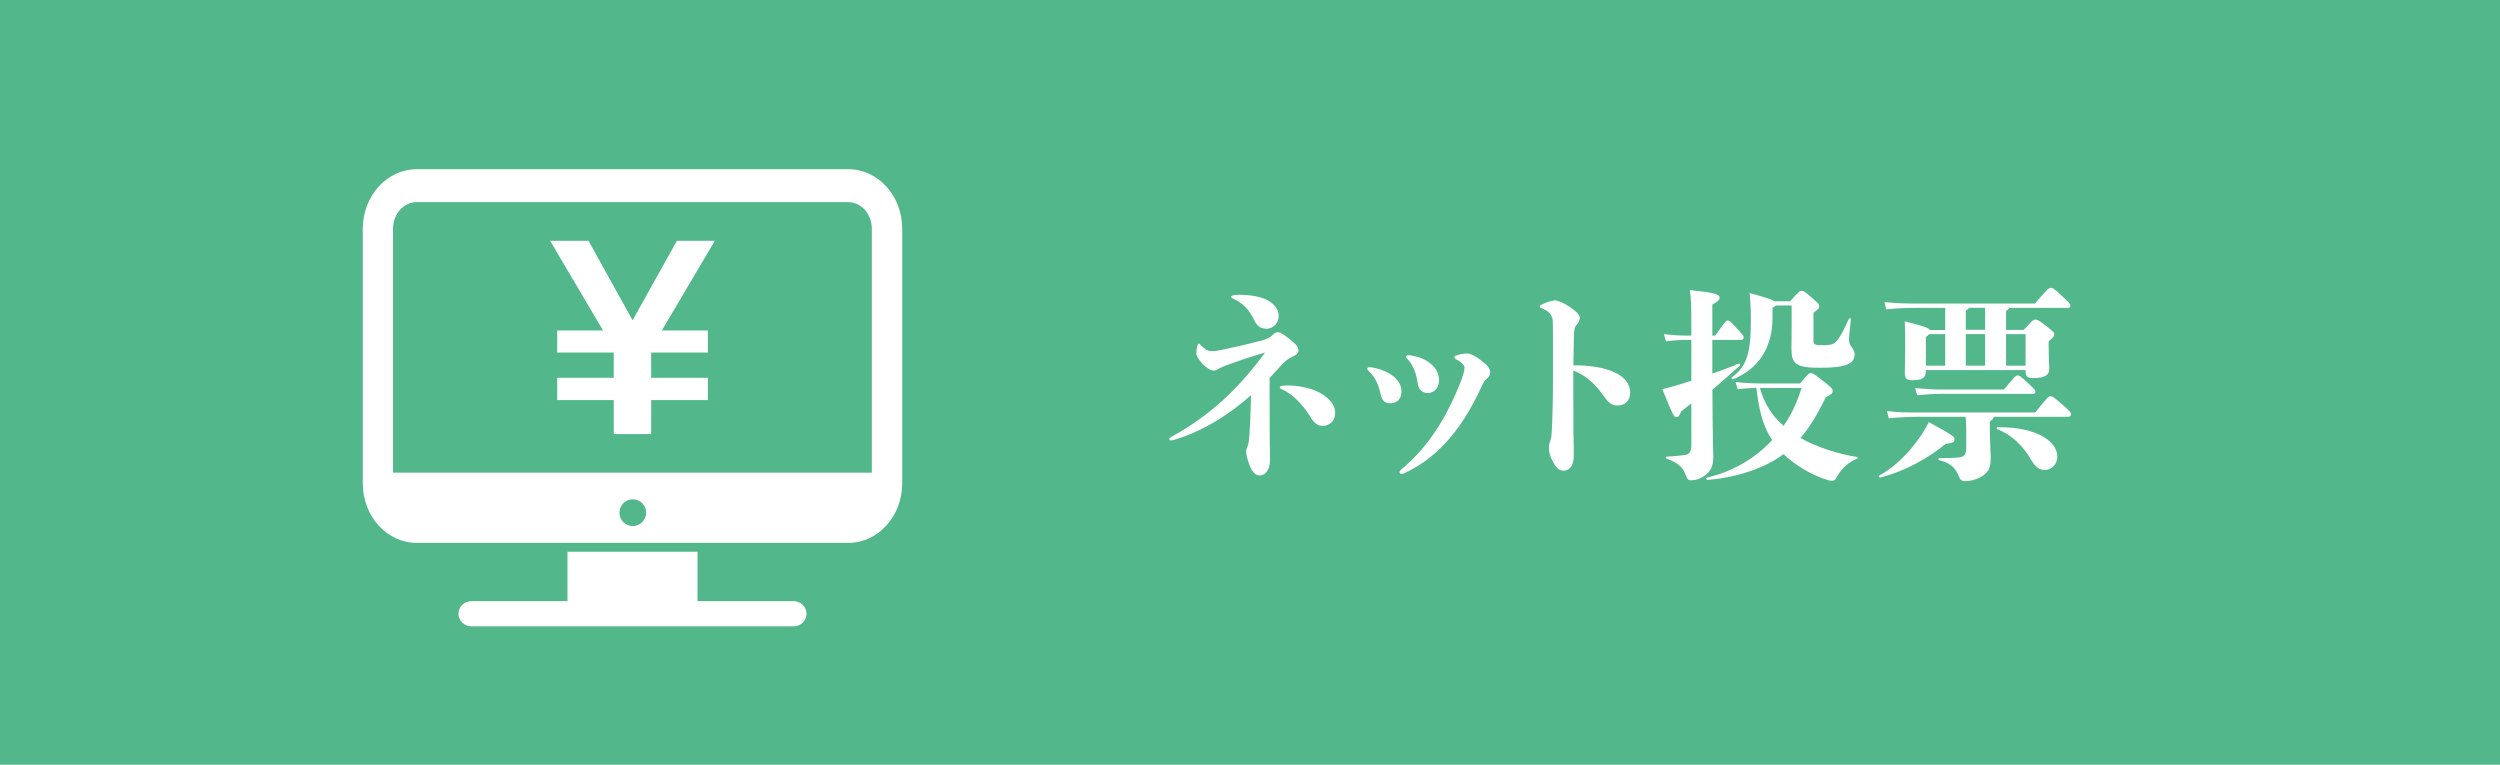
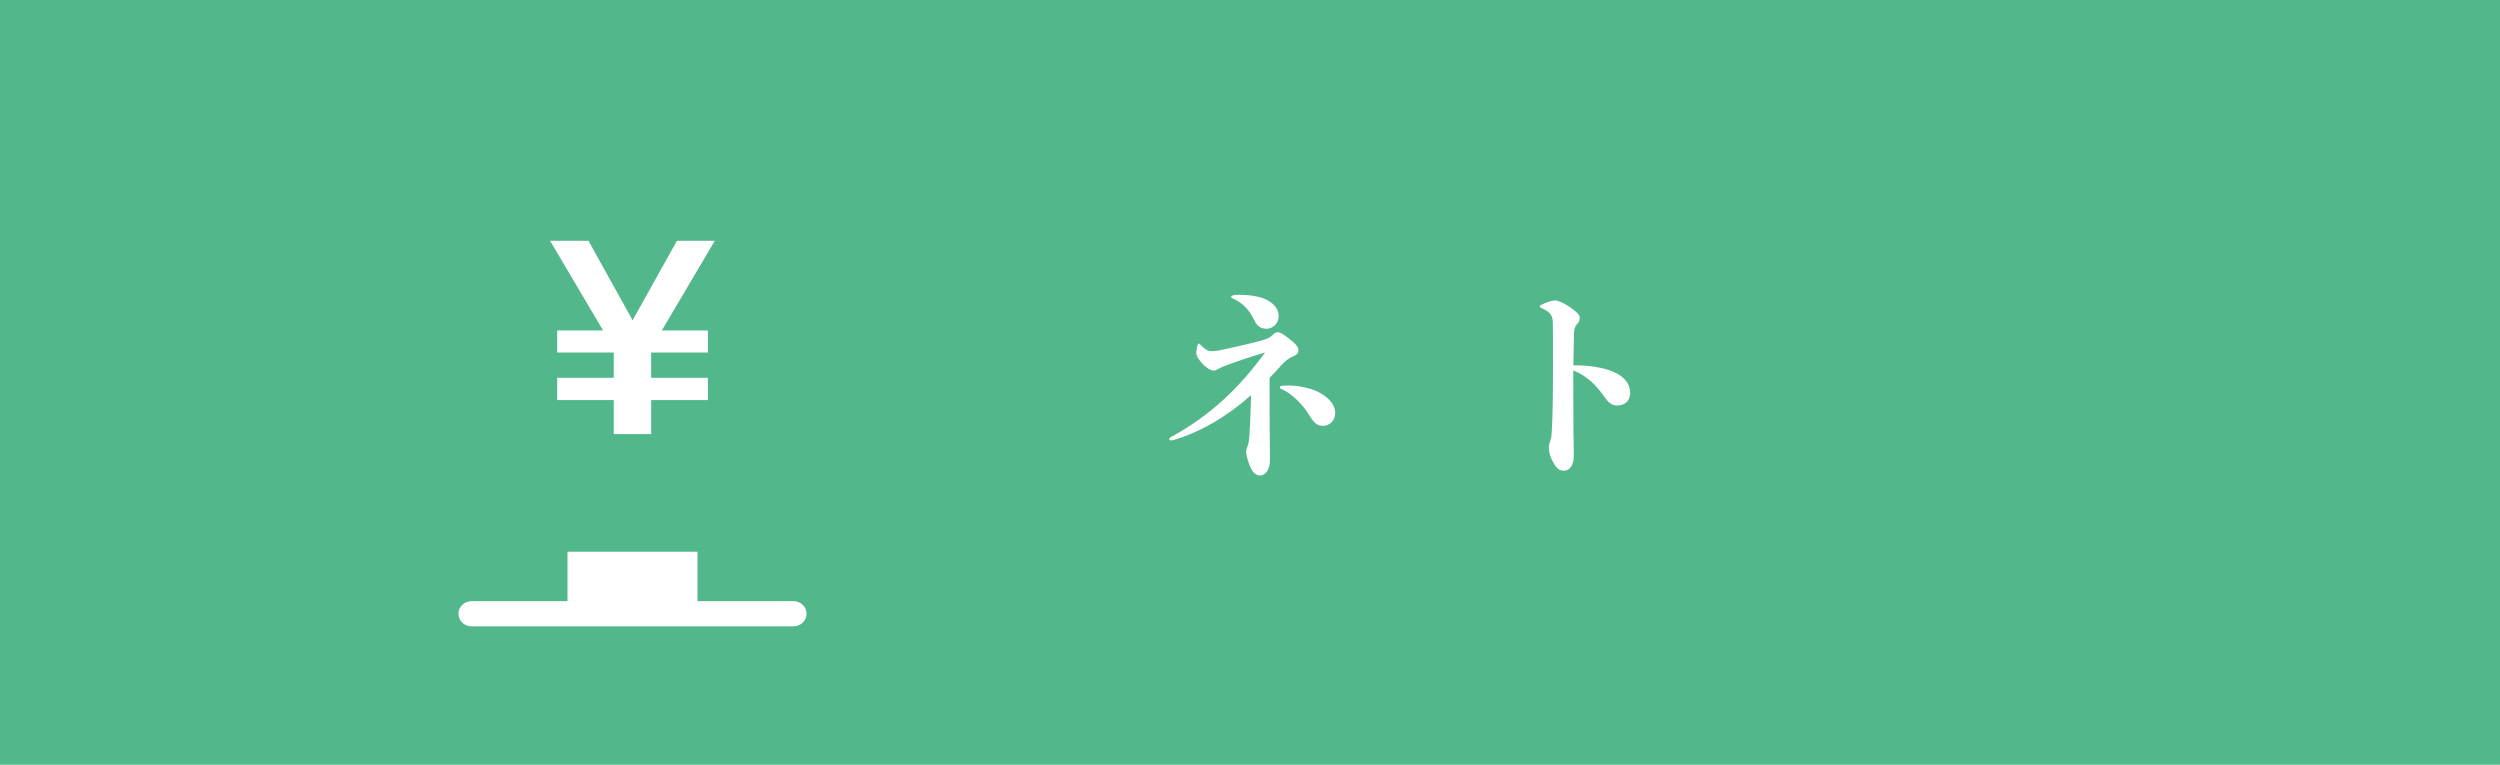
<svg xmlns="http://www.w3.org/2000/svg" id="_レイヤー_2" data-name="レイヤー 2" viewBox="0 0 260 79.53">
  <defs>
    <style>
      .cls-1 {
        fill: #fff;
      }

      .cls-1, .cls-2 {
        stroke-width: 0px;
      }

      .cls-2 {
        fill: #52b88c;
      }
    </style>
  </defs>
  <g id="menu">
    <g>
      <rect class="cls-2" width="260" height="79.53" />
      <g>
        <g>
          <g>
-             <path class="cls-1" d="m88.23,17.6h-44.9c-3.09,0-5.6,2.78-5.6,6.19v26.48c0,3.42,2.51,6.19,5.6,6.19h44.9c3.09,0,5.6-2.78,5.6-6.19v-26.48c0-3.42-2.51-6.19-5.6-6.19Zm-22.42,37.11c-.77,0-1.39-.62-1.39-1.39s.62-1.39,1.39-1.39,1.39.62,1.39,1.39-.62,1.39-1.39,1.39Zm24.87-5.55h-49.81v-25.36c0-1.53,1.1-2.78,2.45-2.78h44.9c1.35,0,2.45,1.25,2.45,2.78v25.36Z" />
            <path class="cls-1" d="m82.52,62.52h-9.98v-5.14h-13.52v5.14h-9.98c-.75,0-1.36.58-1.36,1.31s.61,1.31,1.36,1.31h33.48c.75,0,1.36-.58,1.36-1.31s-.61-1.31-1.36-1.31Z" />
          </g>
          <path class="cls-1" d="m68.83,34.37h4.79v2.29h-5.9v2.63h5.9v2.32h-5.9v3.53h-3.89v-3.53h-5.88v-2.32h5.88v-2.63h-5.88v-2.29h4.77l-5.51-9.33h3.99l4.59,8.27,4.61-8.27h3.94l-5.51,9.33Z" />
        </g>
        <g>
          <path class="cls-1" d="m132.07,46.47v1.48c0,.86-.47,1.5-1.03,1.5-.36,0-.75-.24-1.05-.98-.28-.71-.39-1.18-.39-1.54,0-.15.13-.47.19-.64.08-.21.13-.75.15-1.05.09-1.33.13-2.61.17-4.15-2.4,2.16-5.27,3.87-8.13,4.69-.11.02-.19.02-.24.02-.06,0-.13-.04-.13-.11,0-.11.02-.15.13-.21,4.24-2.33,7.13-5.14,9.83-8.82-1.35.39-2.93.92-4.13,1.37-.34.13-.58.26-.71.32-.15.11-.36.19-.51.19-.28,0-.75-.26-1.22-.77-.38-.45-.58-.77-.58-1.01,0-.26.04-.6.13-.88.02-.09.06-.15.11-.15.06,0,.11.02.21.15.41.45.79.64,1.11.64.26,0,.56-.02,1.16-.15,1.5-.32,2.72-.6,3.79-.88.9-.24,1.13-.36,1.41-.64.15-.17.34-.3.56-.3s.47.15,1.05.58c.9.69,1.09.98,1.09,1.31,0,.34-.3.51-.56.62-.41.17-.81.47-1.2.9-.43.47-.83.92-1.24,1.33,0,2.7,0,5.84.02,7.19Zm-.41-12.29c-.58,0-.96-.34-1.18-.81-.51-1.07-1.16-1.84-2.27-2.33-.11-.04-.17-.11-.17-.19s.17-.19.79-.19c1.24,0,2.36.19,3.06.6.64.39,1.09.88,1.09,1.63,0,.79-.64,1.31-1.33,1.31Zm5.91,10.1c-.51,0-.86-.19-1.37-1.05-.66-1.11-1.88-2.35-2.95-2.78-.13-.04-.15-.13-.15-.19,0-.04.06-.11.21-.13.15-.02.41-.04.71-.04.71,0,1.54.13,2.38.39,1.13.36,2.46,1.28,2.46,2.46,0,.83-.6,1.35-1.29,1.35Z" />
-           <path class="cls-1" d="m142.2,38.36c0-.11.08-.17.21-.17.15,0,.38.02.71.11,1.29.32,2.63,1.11,2.63,2.4,0,.79-.45,1.24-1.2,1.24-.51,0-.86-.3-.98-1.01-.21-.96-.56-1.69-1.18-2.29-.13-.13-.19-.19-.19-.28Zm12.42,1.03c-.24.21-.34.39-.51.75-1.8,3.94-4.22,7.3-8.07,9.08-.11.04-.19.06-.3.06-.13,0-.19-.06-.19-.17,0-.09.04-.15.13-.24,2.8-2.29,4.84-5.52,6.29-9.33.24-.64.34-1.03.34-1.31,0-.24-.34-.6-.9-.88-.09-.04-.15-.11-.15-.19s.08-.15.19-.19c.3-.11.81-.21,1.13-.21s.83.24,1.35.64c.81.62,1.05.94,1.05,1.31,0,.28-.11.47-.36.69Zm-6.14,1.48c-.47,0-.96-.26-1.05-1.05-.11-.92-.45-1.86-1.07-2.5-.06-.06-.13-.15-.13-.21,0-.11.11-.17.26-.17s.28.02.43.06c1.39.24,2.74,1.16,2.74,2.53,0,.86-.56,1.35-1.18,1.35Z" />
          <path class="cls-1" d="m163.65,45.38c.02.94.02,1.61.02,2.01,0,1.05-.45,1.56-1.03,1.56-.47,0-.73-.19-1.13-.92-.32-.56-.43-1.05-.43-1.52,0-.17.08-.49.17-.75.09-.24.11-.45.13-.86.09-1.39.13-3.43.13-6.44,0-3.6,0-4.3-.02-4.97-.02-.69-.3-1.09-1.2-1.46-.11-.04-.15-.11-.15-.17,0-.04.04-.11.17-.17.49-.26,1.2-.45,1.41-.45.28,0,.88.24,1.54.69.77.54,1.03.81,1.03,1.11s-.09.47-.32.73-.26.58-.28,1.03c-.02.54-.04,1.91-.06,3.19,3.32,0,5.91.9,5.91,2.87,0,.77-.51,1.31-1.31,1.31-.68,0-.98-.34-1.46-1.01-.79-1.13-1.8-2.12-3.15-2.63,0,1.13,0,3.43.02,6.85Z" />
-           <path class="cls-1" d="m178.09,38.85c.96-.34,1.93-.69,2.74-1.03.13-.04.19.13.11.21-.96.88-1.76,1.56-2.85,2.5.02,5.31.09,6.34.09,7.04,0,.92-.3,1.5-.94,1.93-.54.36-.99.45-1.37.45-.28,0-.41-.11-.56-.56-.24-.71-.69-1.22-1.97-1.69-.13-.04-.13-.21,0-.21.81-.04,1.28-.09,1.88-.17.49-.06.68-.36.68-1.07v-4.3c-.32.26-.64.51-1.05.83-.21.49-.28.6-.49.6-.26,0-.32-.04-1.48-2.91.56-.13.96-.24,1.69-.45l1.33-.43v-4.24h-.54c-.58,0-1.09.02-2.1.15l-.21-.75c1.09.13,1.65.15,2.31.15h.54c0-2.98,0-3.58-.15-4.73,2.5.26,3.08.41,3.08.77,0,.26-.15.41-.75.73v3.23h.3c1.09-1.52,1.13-1.56,1.31-1.56s.24.04.96.83c.6.66.69.75.69.92,0,.13-.09.26-.24.26h-3.02v3.49Zm9.1,1.05c.88-1.05.94-1.09,1.11-1.09.24,0,.3.02,1.28.79.92.73,1.01.81,1.01,1.07,0,.24-.09.32-.71.64-.98,2.01-1.71,3.17-2.63,4.24,1.61.92,3.9,1.67,5.87,1.97.13.02.13.15,0,.19-.83.34-1.58.98-2.03,1.8-.21.41-.36.49-.56.49-.17,0-.34-.04-.49-.09-1.65-.49-3.4-1.58-4.56-2.68-1.93,1.48-5.01,2.46-7.9,2.68-.13,0-.19-.21-.06-.24,2.48-.56,4.9-1.88,6.79-3.9-1.07-1.58-1.43-3.53-1.65-5.44-.58.02-1.2.06-1.95.15l-.21-.75c1.2.13,2.01.15,2.78.15h3.92Zm-1.01-8.58c.94-1.05,1.01-1.07,1.18-1.07.21,0,.28.04.94.6.83.73.9.79.9,1.01,0,.19-.04.24-.6.66v2.89c0,.39.09.49.92.49.98,0,1.24-.09,1.63-.6.32-.43.64-1.05,1.13-2.14.04-.11.24-.09.21.04-.15,1.37-.19,1.82-.19,2.16,0,.24.06.45.24.69.24.32.34.56.34.79,0,.96-.83,1.41-3.57,1.41-2.53,0-3-.39-3-1.99,0-.3.02-.71.02-2.65v-1.84h-1.65c-.06.06-.17.15-.34.24v1.03c0,3.02-1.35,5.27-4.09,6.4-.13.04-.24-.11-.13-.19,1.41-1.09,1.97-2.23,1.97-5.8,0-1.05-.02-1.84-.13-2.98,1.67.47,2.36.69,2.61.86h1.61Zm-3.15,9.03c.41,1.54,1.26,2.91,2.46,3.94.88-1.24,1.43-2.55,1.88-3.94h-4.35Z" />
-           <path class="cls-1" d="m195.45,49.45c1.33-.71,2.89-2.06,4.26-4.05.3-.43.58-.88.88-1.5,2.5,1.35,2.68,1.52,2.68,1.78,0,.3-.13.39-.9.47-1.93,1.58-4.37,2.89-6.81,3.51-.13.02-.21-.15-.11-.21Zm6.85-15.14v-2.29h-2.85c-1.09,0-2.03.02-3.28.15l-.19-.75c1.35.13,2.33.15,3.47.15h12.18c1.39-1.61,1.43-1.63,1.65-1.63s.28.02,1.13.81c.81.77.9.83.9,1.03,0,.15-.06.24-.24.24h-6.12c-.02.11-.11.19-.32.32v1.97h1.84c.94-1.05,1.01-1.07,1.22-1.07s.28.02,1.2.73c.69.54.75.62.75.81s-.04.24-.58.71v.6c0,1.01.06,1.84.06,2.33,0,.6-.54.9-1.63.9-.68,0-.83-.17-.83-.77v-.06h-10.38v.17c0,.64-.38.88-1.39.88-.6,0-.79-.17-.79-.75,0-.41.04-1.37.04-2.61,0-.92,0-1.91-.04-2.76,1.91.49,2.46.66,2.63.9h1.56Zm5.05,9.03c-.02.15-.11.3-.41.49v.75c0,1.16.09,2.38.09,3.1,0,1.01-.26,1.48-.99,1.91-.54.32-1.22.45-1.63.45-.43,0-.54-.11-.75-.64-.34-.79-.86-1.26-1.99-1.54-.13-.02-.11-.21.02-.21.77,0,1.39-.02,1.86-.06.71-.06.94-.21.94-1.07v-1.52c0-.66-.02-1.09-.06-1.65h-5.07c-.77,0-1.76.04-2.93.15l-.19-.75c1.2.15,2.25.15,3.13.15h12.29c1.35-1.65,1.39-1.69,1.58-1.69.21,0,.28.02,1.33.94.77.69.81.75.81.9,0,.19-.09.3-.34.3h-7.69Zm-8.16-2.98c1.05.11,2.01.15,2.63.15h6.59c1.16-1.39,1.22-1.46,1.41-1.46.17,0,.24,0,1.07.77.73.69.79.75.79.9s-.09.24-.26.24h-9.61c-.49,0-1.41.04-2.42.15l-.21-.75Zm1.46-5.61c-.09.09-.21.19-.36.3v2.98h2.01v-3.28h-1.65Zm5.8-.45v-2.29h-1.69c-.02.09-.11.17-.32.3v1.99h2.01Zm-2.01.45v3.28h2.01v-3.28h-2.01Zm3.53,9.68c3.73,0,5.99,1.41,5.99,3.06,0,.83-.64,1.39-1.31,1.39-.54,0-.98-.32-1.39-1.03-.88-1.52-2.12-2.68-3.53-3.21-.13-.04-.09-.21.04-.21h.19Zm.66-9.68v3.28h2.03v-3.28h-2.03Z" />
        </g>
      </g>
    </g>
  </g>
</svg>